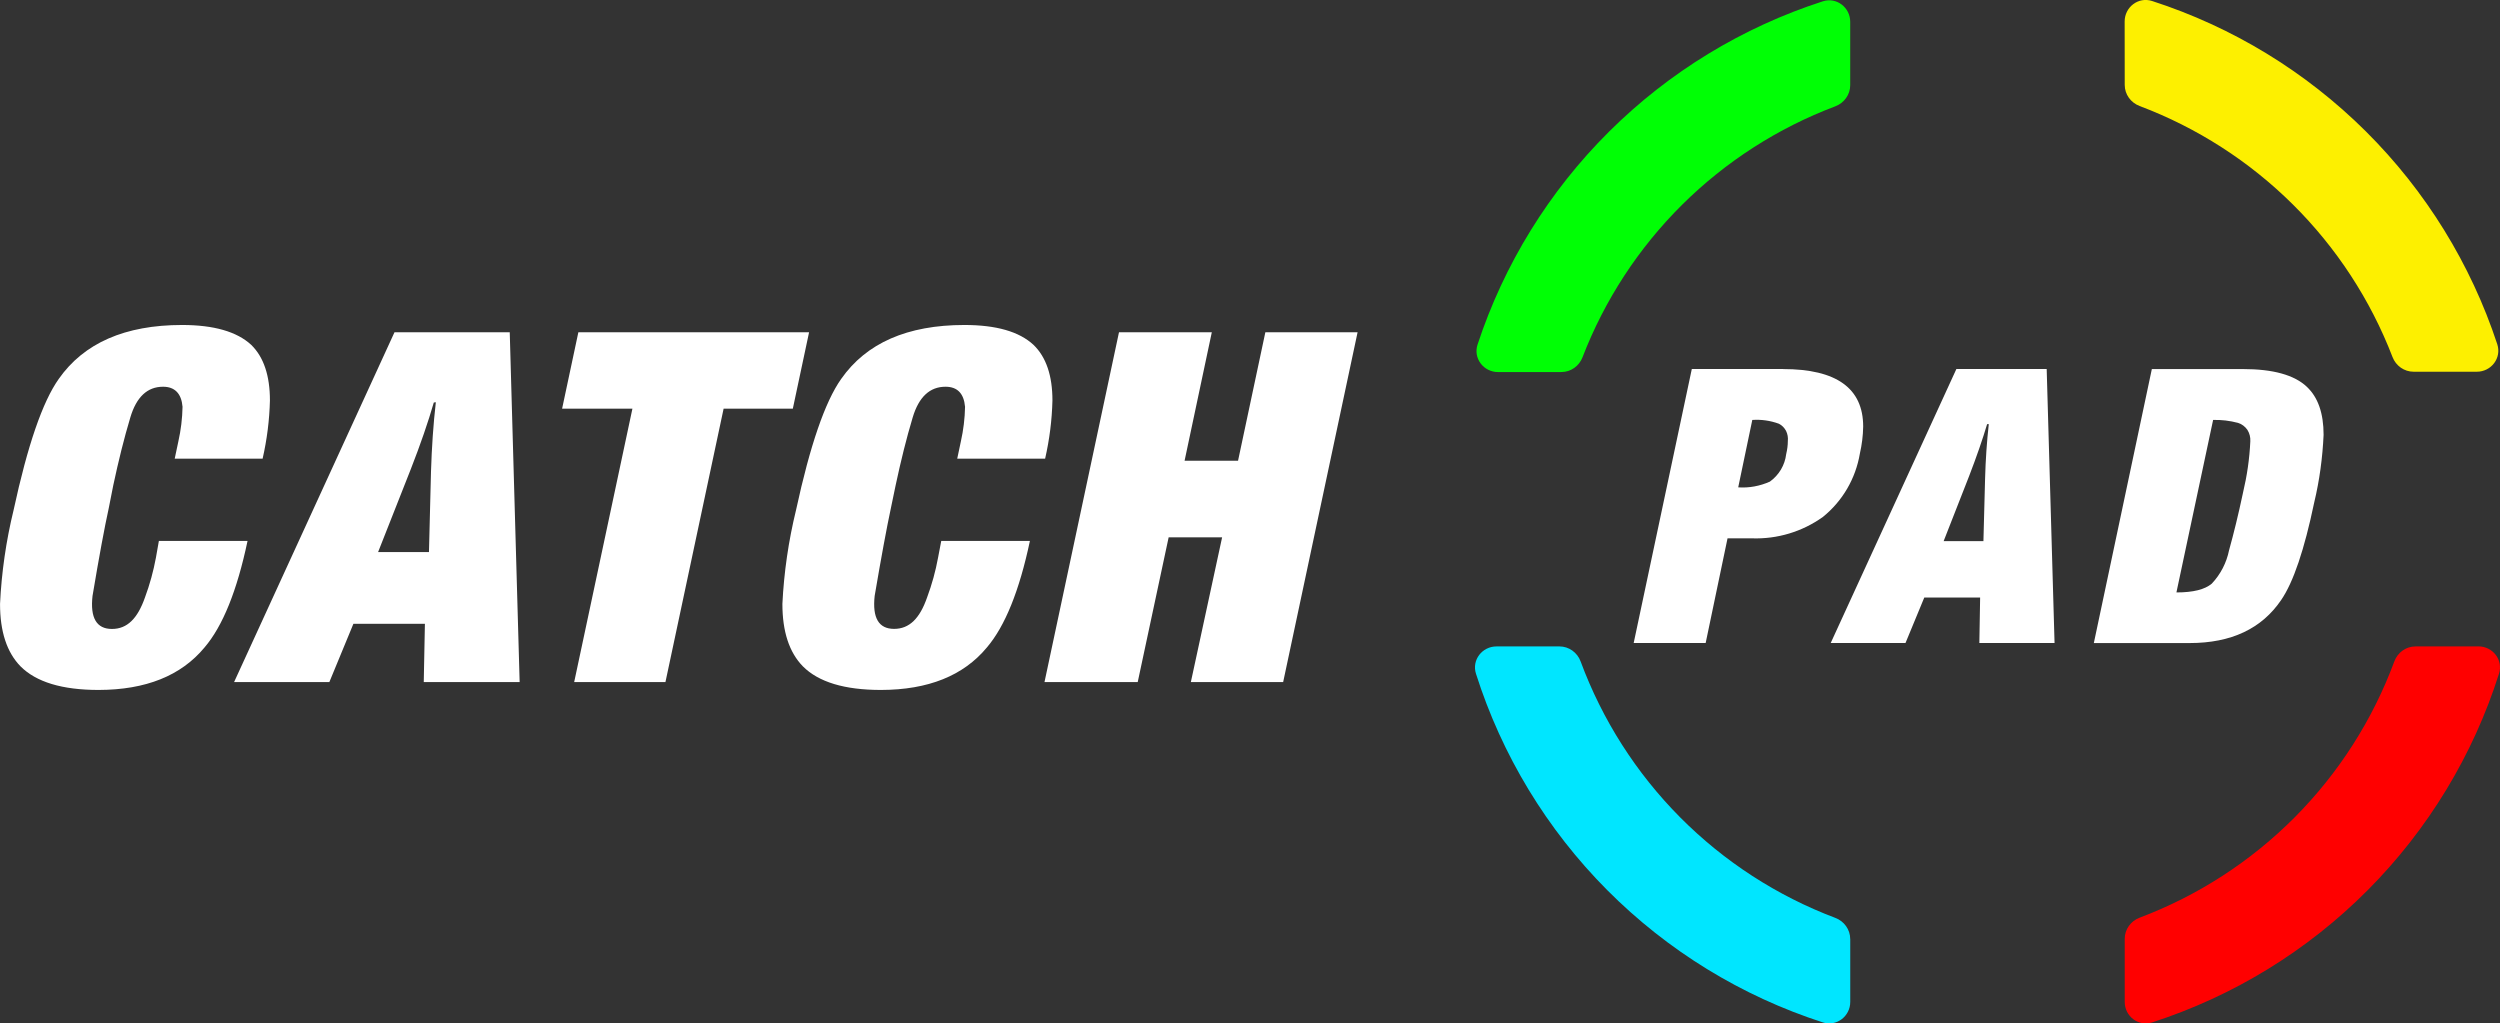
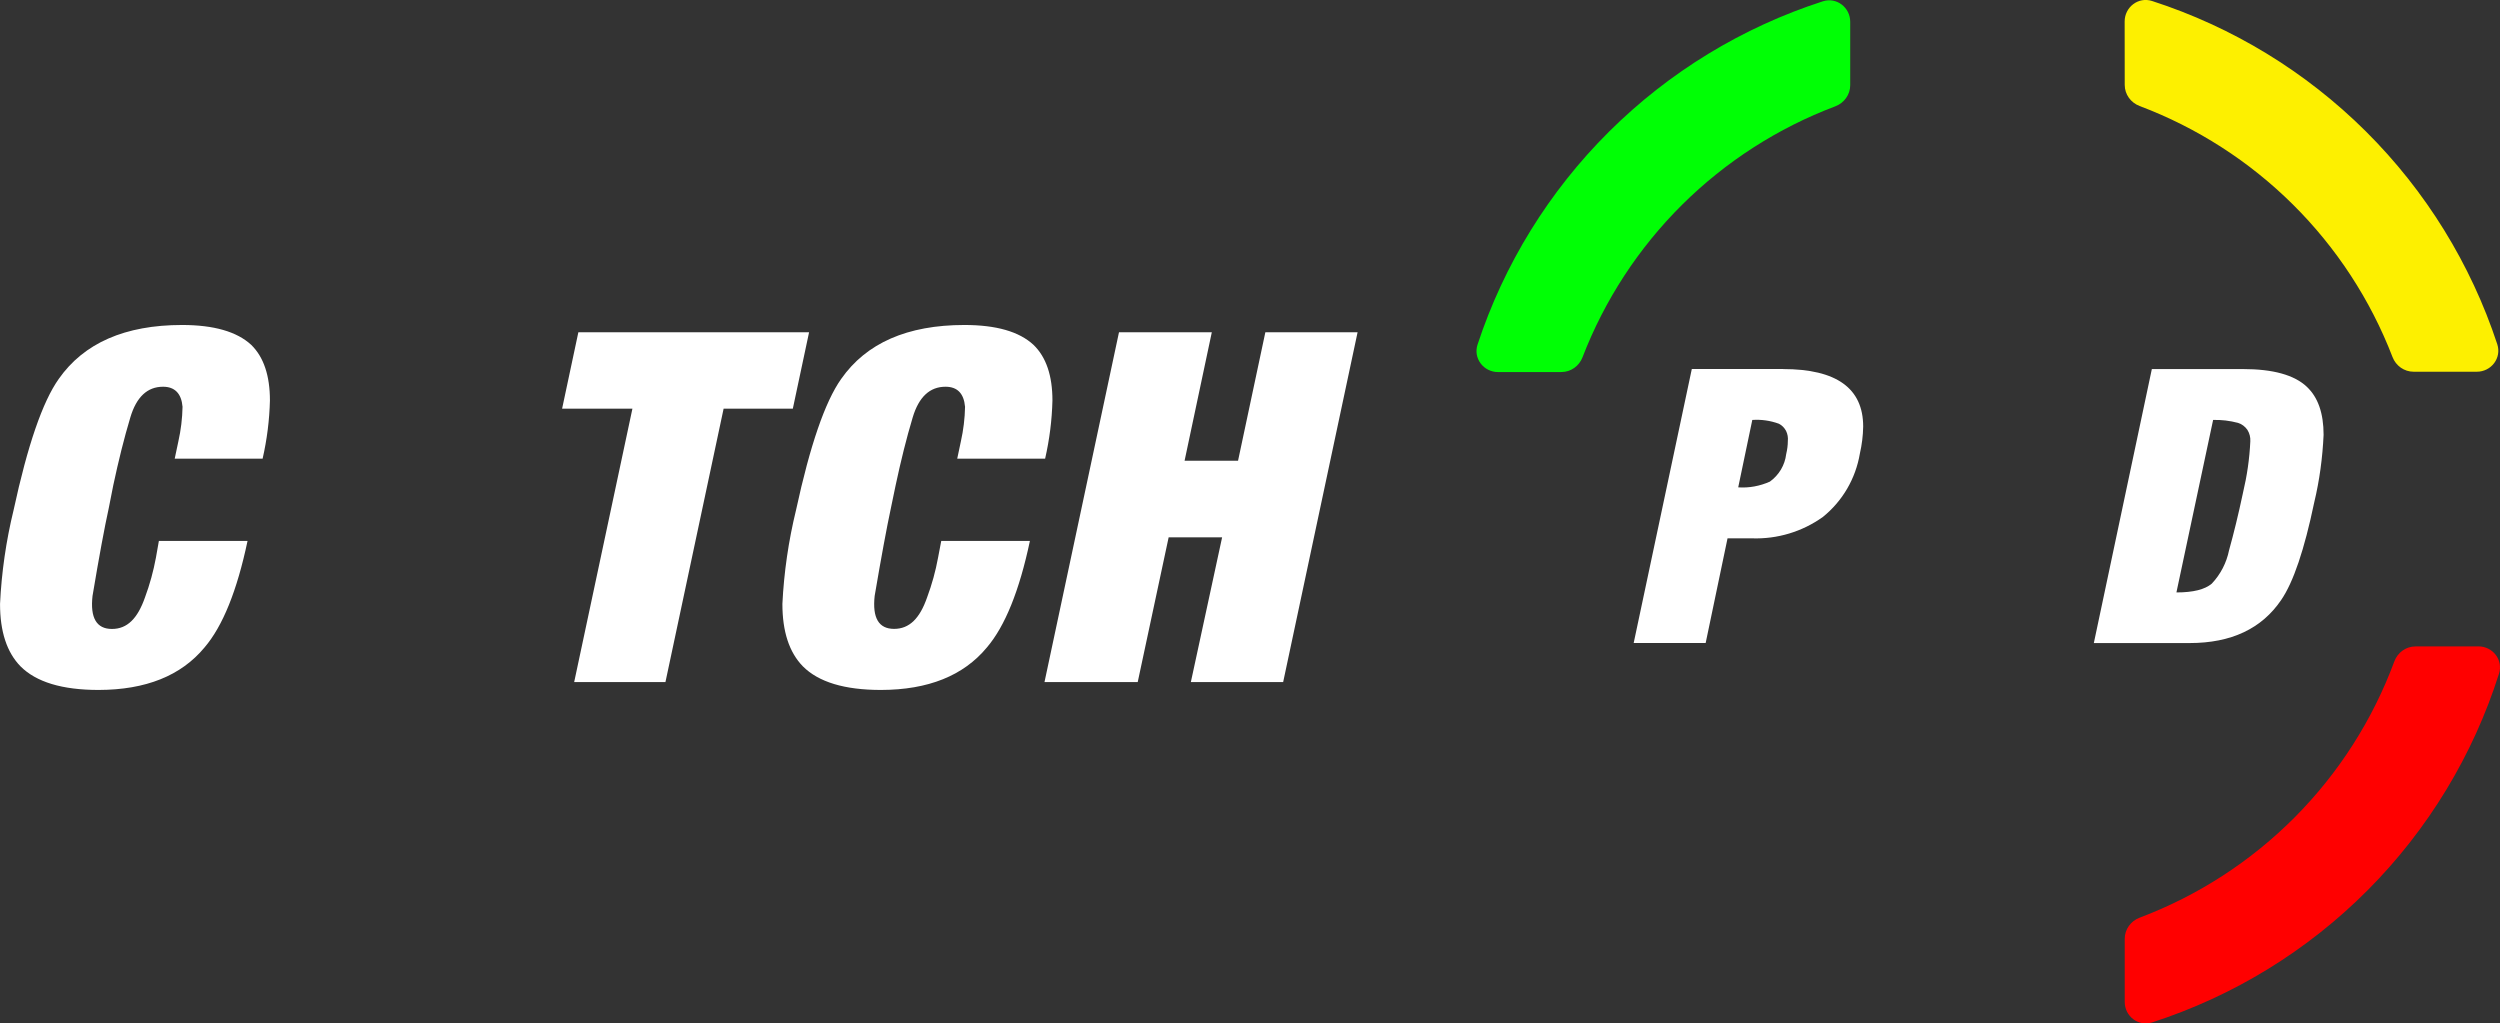
<svg xmlns="http://www.w3.org/2000/svg" viewBox="0 0 676.57 276.97" data-name="katman 1" id="katman_1">
  <rect x="0" y="0" width="676.57" height="276.97" fill="#333333" stroke="none" />
  <defs>
    <style>
      .cls-1 {
        fill: #fff;
      }

      .cls-2 {
        fill: #fdf000;
      }

      .cls-3 {
        fill: #00ff05;
      }

      .cls-4 {
        fill: #00e6ff;
      }

      .cls-5 {
        fill: red;
      }
    </style>
  </defs>
  <g>
    <path d="M43,146.4h23.99c-2.83,13.44-6.71,23.05-11.64,28.82-6.34,7.65-15.9,11.48-28.66,11.5-9.85,0-16.9-2.13-21.15-6.4-3.69-3.79-5.53-9.4-5.53-16.89,.41-8.56,1.64-17.06,3.67-25.39,3.78-17.51,7.85-29.34,12.21-35.48,6.82-9.73,17.95-14.6,33.38-14.61,8.6,0,14.85,1.8,18.73,5.39,3.37,3.3,5.05,8.32,5.05,15.05-.13,5.3-.8,10.57-1.98,15.74h-23.79l.99-4.68c.69-3.07,1.07-6.21,1.13-9.36-.3-3.61-2.12-5.43-5.27-5.43-4.26,0-7.21,2.77-8.86,8.31-1.67,5.55-3.19,11.68-4.62,18.38l-1.21,6.13c-1.15,5.22-2.62,13.15-4.4,23.79-.67,5.95,1.09,8.94,5.25,8.94s6.94-2.83,8.94-8.52c1.3-3.5,2.29-7.11,2.97-10.78l.79-4.48Z" class="cls-1" />
-     <path d="M140.63,184.59l-2.68-94.67h-31.19l-43.41,94.67h25.78l6.51-15.77h19.35l-.31,15.77h25.96Zm-38.31-35.18l8.85-22.44c2.65-6.78,4.72-12.81,6.23-18.04l.55-.07c-.69,5.96-1.1,12.22-1.31,18.73l-.55,21.82h-13.77Z" class="cls-1" />
    <path d="M156.52,89.92h62.44l-4.4,20.68h-18.73l-15.74,73.98h-24.7l15.76-73.98h-19.03l4.4-20.68Z" class="cls-1" />
    <path d="M254.73,146.4h23.99c-2.84,13.44-6.72,23.05-11.64,28.82-6.34,7.65-15.9,11.48-28.66,11.5-9.86,0-16.91-2.13-21.15-6.4-3.69-3.79-5.53-9.4-5.53-16.89,.42-8.56,1.66-17.07,3.69-25.39,3.79-17.51,7.86-29.34,12.21-35.48,6.81-9.73,17.92-14.6,33.34-14.61,8.62,0,14.85,1.78,18.73,5.39,3.41,3.3,5.11,8.32,5.11,15.05-.13,5.3-.8,10.57-1.98,15.74h-23.79l.99-4.68c.69-3.07,1.07-6.21,1.13-9.36-.32-3.62-2.08-5.43-5.29-5.43-4.26,0-7.22,2.77-8.88,8.31-1.67,5.55-3.19,11.68-4.62,18.38l-1.27,6.11c-1.12,5.22-2.59,13.15-4.4,23.79-.66,5.96,1.09,8.94,5.25,8.94s6.96-2.83,8.94-8.52c1.3-3.5,2.3-7.11,2.97-10.78l.85-4.46Z" class="cls-1" />
    <path d="M320.58,124.69h14.47l7.39-34.77h24.96l-20.14,94.66h-24.98l8.46-39.17h-14.47l-8.37,39.17h-25.23l20.16-94.66h25.12l-7.37,34.77Z" class="cls-1" />
    <path d="M482.53,99.87h-24.68l-15.73,74.15h19.48l5.92-28.33h6.61c6.85,.24,13.6-1.79,19.18-5.78,5.34-4.3,8.88-10.4,10.02-17.14,.55-2.41,.86-4.85,.9-7.33,0-10.36-7.23-15.56-21.69-15.56Zm.86,23.03c-.17,1.48-.66,2.89-1.41,4.17-.76,1.27-1.79,2.41-3,3.27-2.69,1.2-5.65,1.76-8.57,1.55l3.79-18.14v-.1c2.44-.17,4.89,.17,7.23,1.03,.83,.41,1.48,1.1,1.93,1.93,.41,.86,.58,1.79,.48,2.72,0,1.2-.17,2.41-.45,3.58Z" class="cls-1" />
-     <path d="M556.02,174.02l-2.13-74.15h-24.44l-34.01,74.15h20.24l5.09-12.32h15.11l-.21,12.32h20.35Zm-30.02-27.57l6.88-17.56c2.06-5.34,3.72-10.16,4.89-14.11h.45c-.52,4.68-.86,9.57-1,14.66l-.45,17.01h-10.77Z" class="cls-1" />
    <path d="M624.28,104.66c-3.41-3.2-9.16-4.78-17.25-4.78h-24.68l-15.7,74.15h25.92c11.26,0,19.52-3.89,24.79-11.67,3.3-4.82,6.26-13.6,8.92-26.33,1.45-6.02,2.27-12.19,2.55-18.35,0-5.85-1.52-10.19-4.55-13.01Zm-17.28,28.78c-1.24,5.85-2.51,11.02-3.75,15.46-.69,3.41-2.31,6.54-4.68,9.05-1.86,1.58-5.03,2.38-9.57,2.38l9.91-46.58v-.1c2.27-.07,4.55,.21,6.75,.79,1.03,.31,1.93,1,2.55,1.89,.58,.93,.86,2,.79,3.1-.21,4.72-.9,9.4-2,14.01Z" class="cls-1" />
  </g>
  <path d="M422.58,100.68c2.54,0,4.78-1.62,5.69-3.98,5.97-15.49,15.15-29.57,26.96-41.29,11.8-11.71,25.93-20.78,41.46-26.64,2.39-.9,4.03-3.16,4.03-5.71V5.91c0-3.9-3.7-6.75-7.42-5.55-21.76,7.03-41.59,19.1-57.85,35.27-16.25,16.16-28.43,35.91-35.58,57.61-1.23,3.72,1.62,7.45,5.54,7.45h17.16Z" class="cls-3" />
  <path d="M575.01,22.99c0,2.55,1.64,4.8,4.03,5.7,15.53,5.86,29.67,14.93,41.47,26.64,11.81,11.72,21,25.79,26.97,41.29,.91,2.37,3.16,3.98,5.7,3.98h17.11c3.92,0,6.77-3.72,5.54-7.45-7.15-21.7-19.33-41.45-35.58-57.61-16.26-16.17-36.09-28.24-57.84-35.27-3.72-1.2-7.42,1.65-7.42,5.56l.02,17.15Z" class="cls-2" />
-   <path d="M500.72,254.12c0-2.55-1.64-4.81-4.02-5.71-15.78-5.96-30.11-15.24-42.02-27.23-11.9-11.99-21.07-26.37-26.92-42.18-.89-2.41-3.16-4.06-5.72-4.06h-17.04c-3.89,0-6.74,3.68-5.56,7.39,7,22.04,19.16,42.12,35.52,58.56,16.35,16.43,36.36,28.69,58.35,35.8,3.71,1.2,7.42-1.65,7.42-5.55v-17.02Z" class="cls-4" />
  <path d="M653.69,174.94c-2.57,0-4.83,1.65-5.72,4.06-5.85,15.8-15.03,30.18-26.92,42.15-11.91,11.98-26.24,21.25-42.01,27.2-2.39,.9-4.03,3.16-4.03,5.71v17.08c0,3.9,3.7,6.75,7.42,5.55,21.99-7.11,42-19.37,58.35-35.8,16.36-16.44,28.52-36.53,35.52-58.57,1.18-3.71-1.67-7.39-5.56-7.39h-17.05Z" class="cls-5" />
</svg>